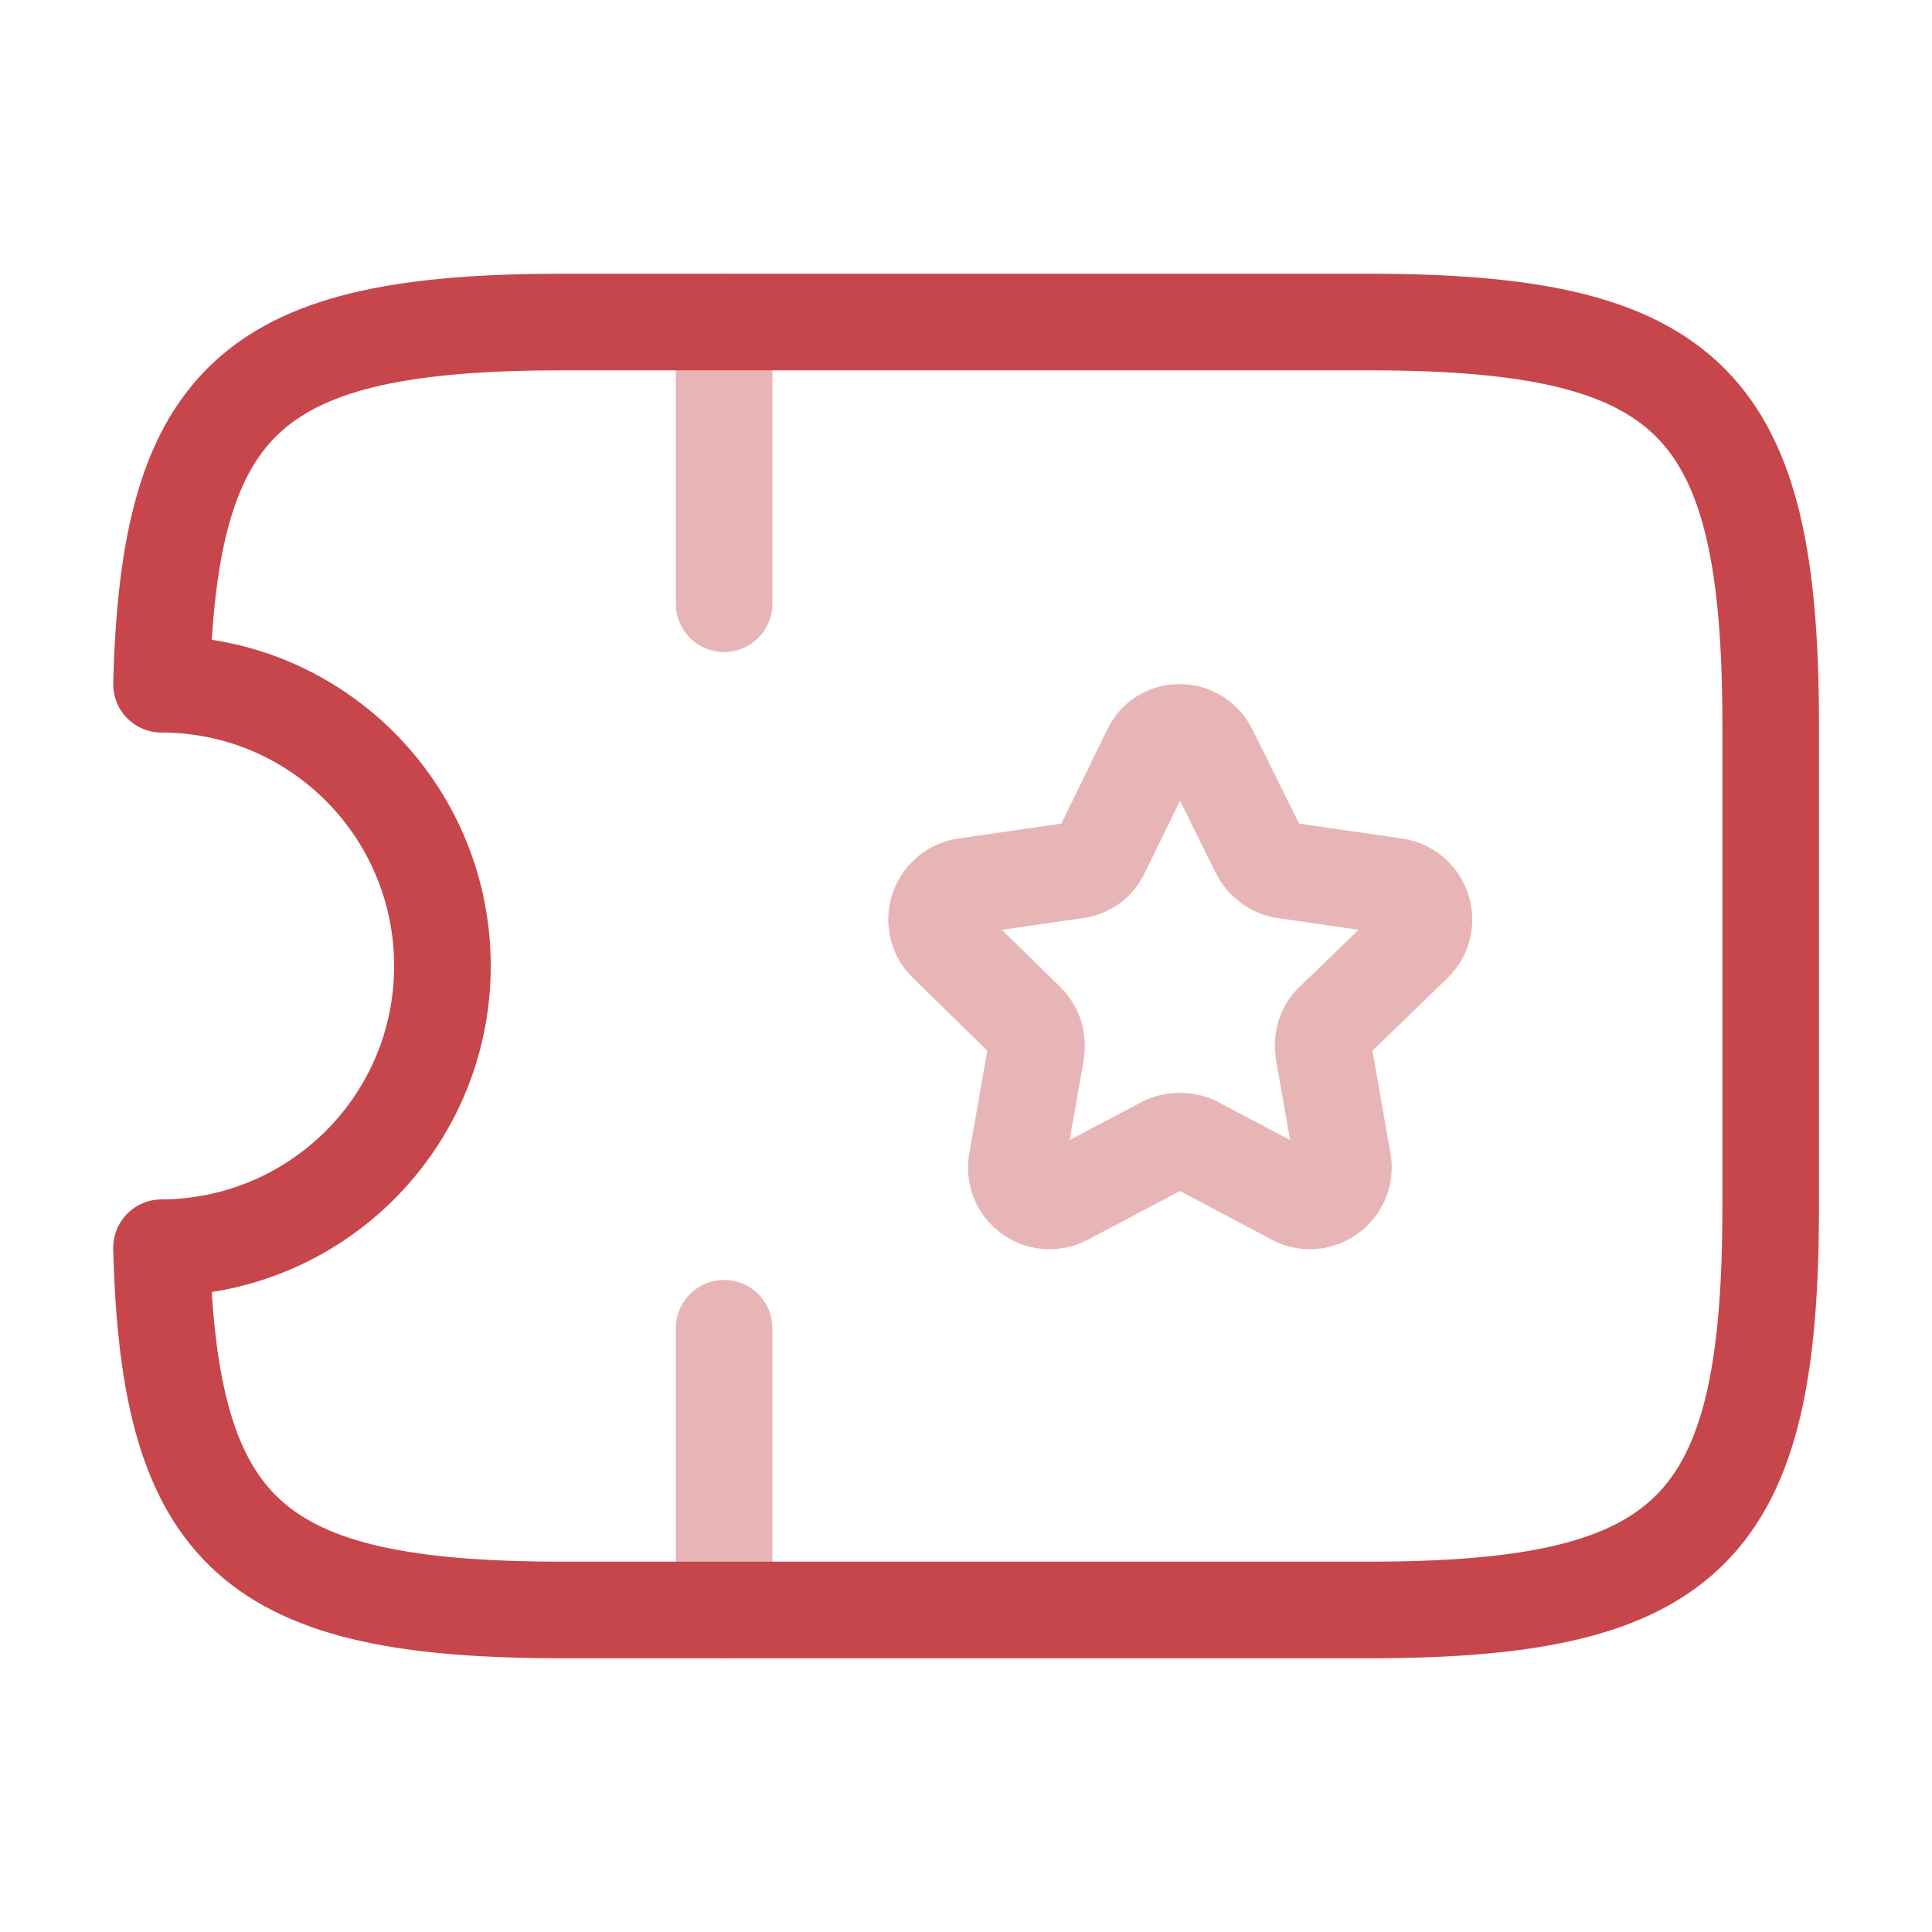
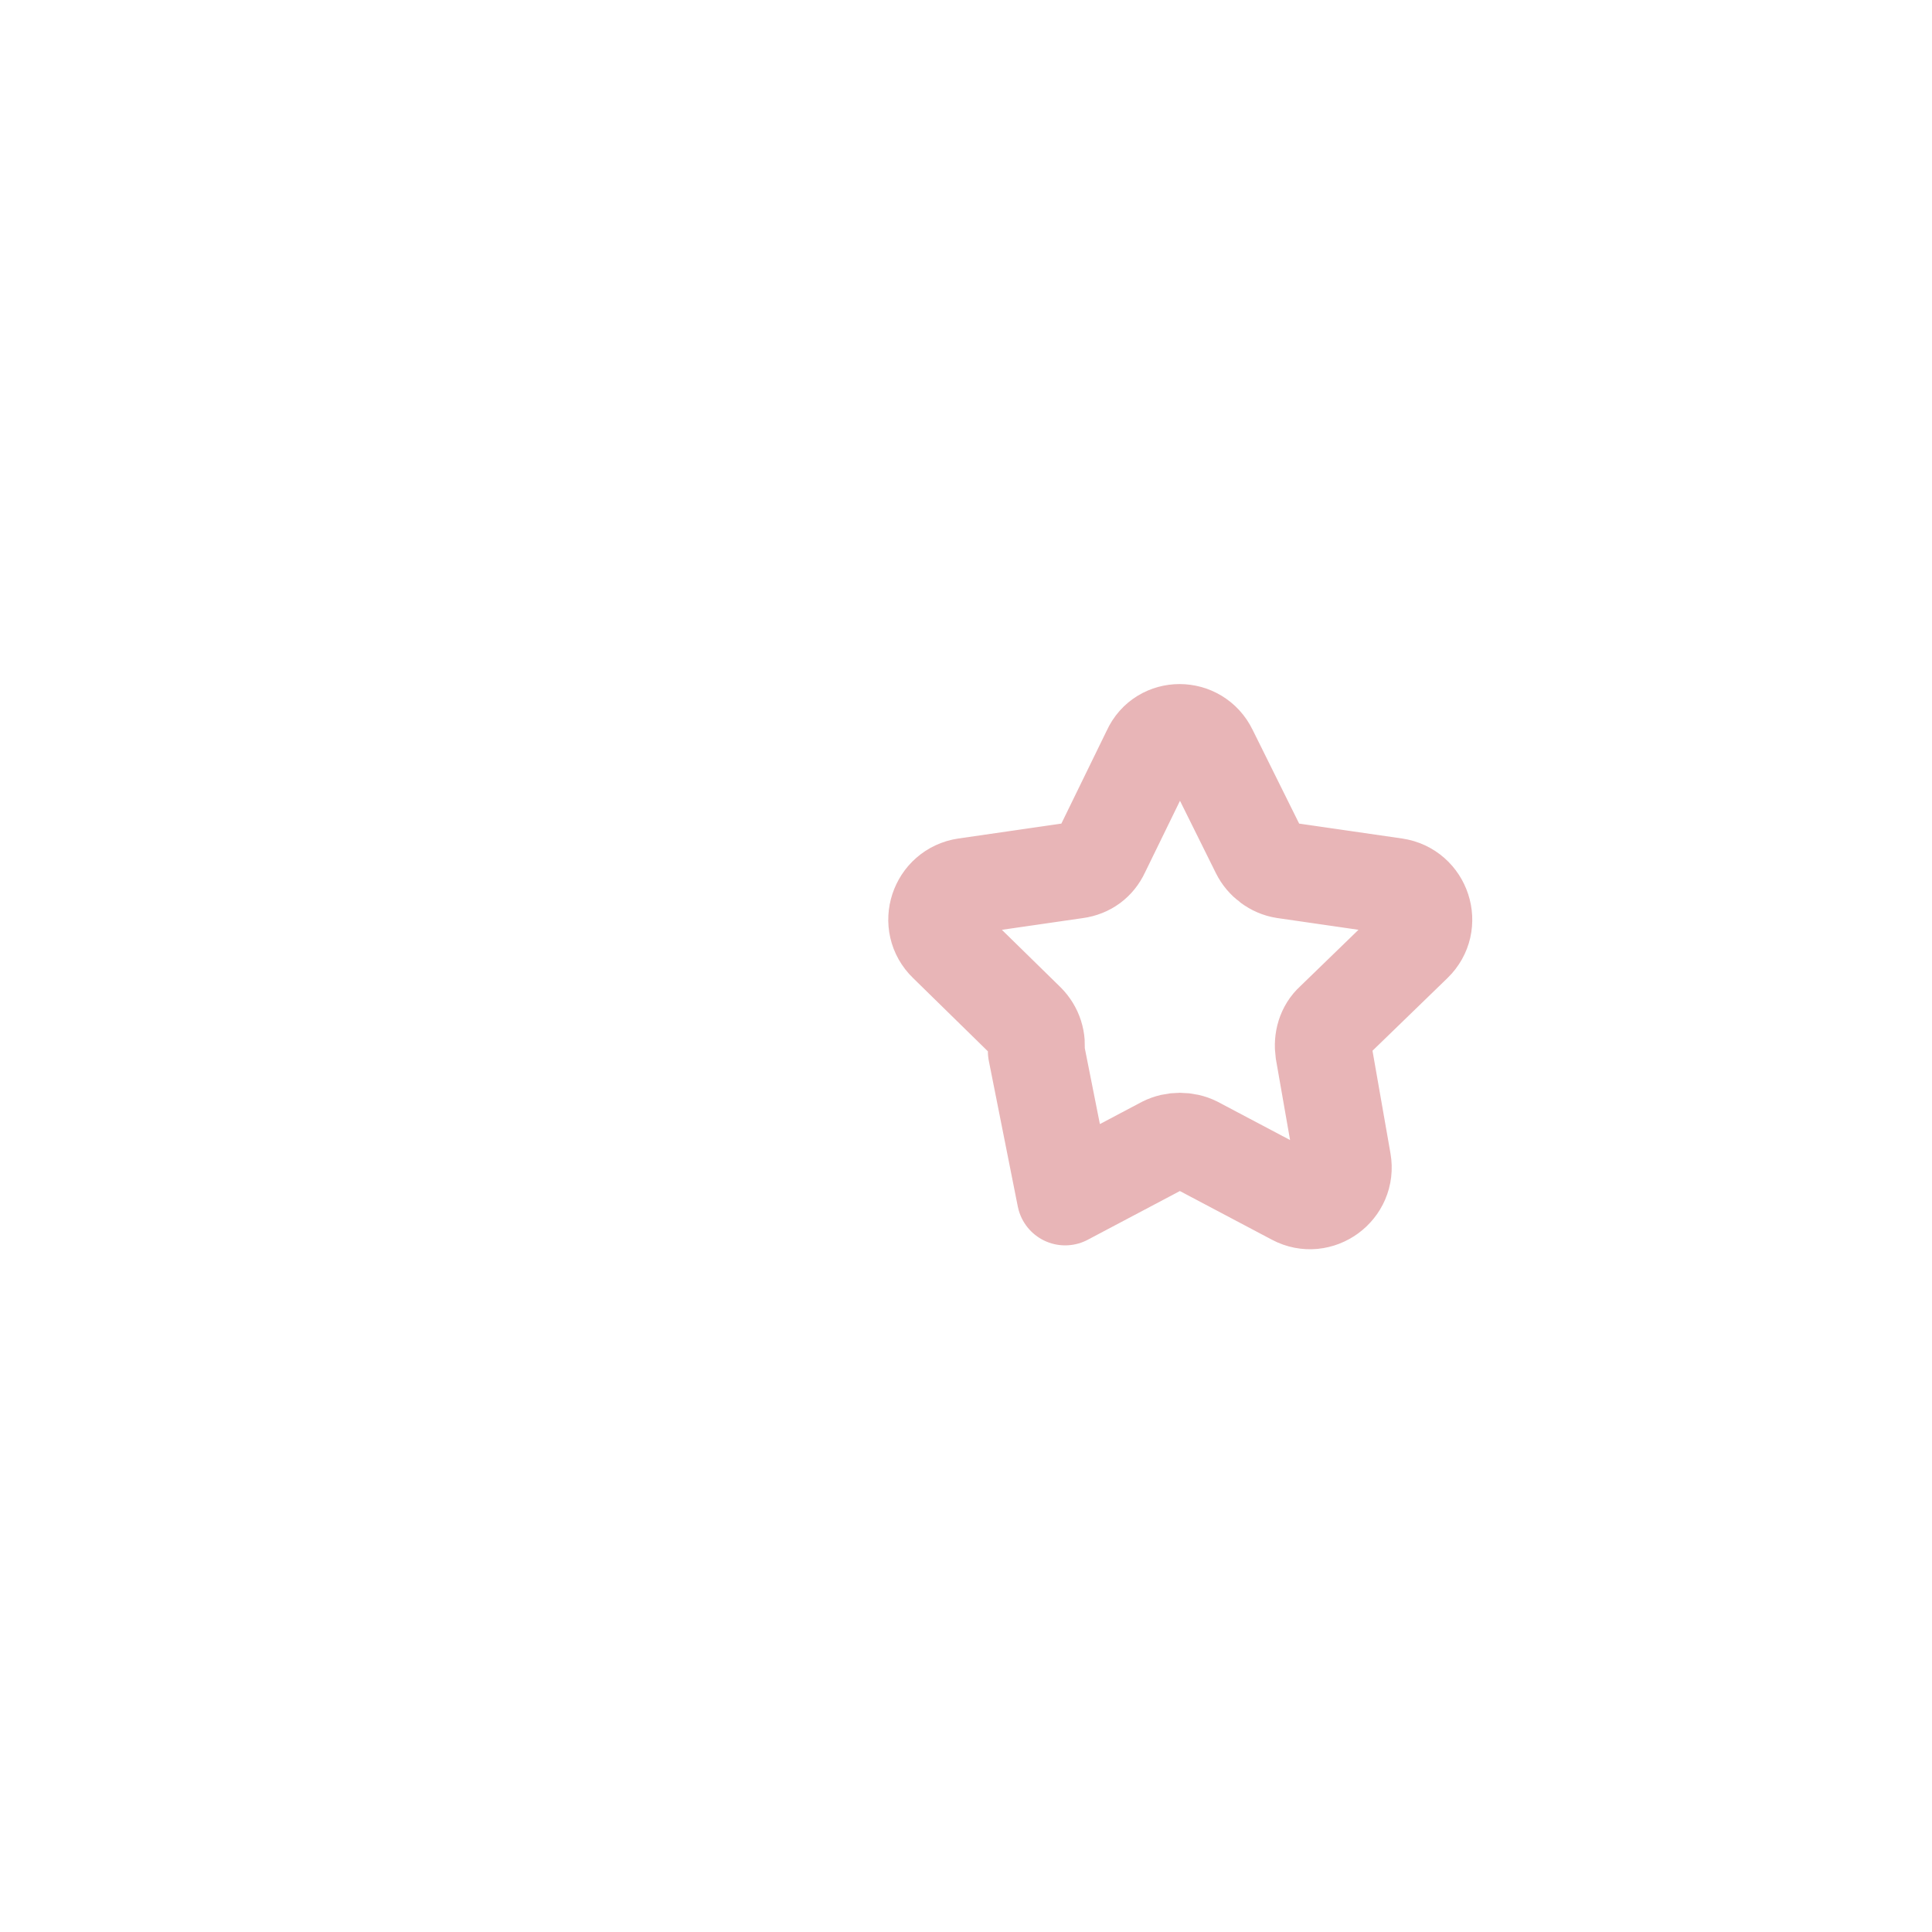
<svg xmlns="http://www.w3.org/2000/svg" width="40" height="40" viewBox="0 0 40 40" fill="none">
-   <path d="M28.327 6.667H11.66C5.277 6.667 3.494 8.2 3.344 14.167C6.56 14.167 9.16 16.783 9.16 20C9.16 23.217 6.56 25.817 3.344 25.833C3.494 31.8 5.277 33.333 11.66 33.333H28.327C34.994 33.333 36.66 31.667 36.66 25V15C36.66 8.333 34.994 6.667 28.327 6.667Z" stroke="#C6464B" stroke-width="2" stroke-linecap="round" stroke-linejoin="round" />
-   <path opacity="0.4" d="M14.992 6.667V12.5" stroke="#C6464B" stroke-width="2" stroke-linecap="round" stroke-linejoin="round" />
-   <path opacity="0.4" d="M14.992 27.5V33.333" stroke="#C6464B" stroke-width="2" stroke-linecap="round" stroke-linejoin="round" />
-   <path opacity="0.4" d="M25.036 15.55L26.07 17.634C26.169 17.834 26.369 17.984 26.586 18.017L28.886 18.35C29.453 18.434 29.686 19.134 29.27 19.534L27.603 21.15C27.436 21.3 27.369 21.534 27.403 21.767L27.803 24.05C27.903 24.617 27.303 25.05 26.803 24.784L24.753 23.7C24.553 23.6 24.303 23.6 24.103 23.7L22.053 24.784C21.536 25.05 20.953 24.617 21.053 24.05L21.453 21.767C21.486 21.534 21.419 21.317 21.253 21.15L19.603 19.534C19.186 19.134 19.419 18.434 19.986 18.35L22.286 18.017C22.52 17.984 22.703 17.85 22.803 17.634L23.82 15.55C24.053 15.034 24.786 15.034 25.036 15.55Z" stroke="#C6464B" stroke-width="2" stroke-linecap="round" stroke-linejoin="round" />
+   <path opacity="0.4" d="M25.036 15.55L26.07 17.634C26.169 17.834 26.369 17.984 26.586 18.017L28.886 18.35C29.453 18.434 29.686 19.134 29.27 19.534L27.603 21.15C27.436 21.3 27.369 21.534 27.403 21.767L27.803 24.05C27.903 24.617 27.303 25.05 26.803 24.784L24.753 23.7C24.553 23.6 24.303 23.6 24.103 23.7L22.053 24.784L21.453 21.767C21.486 21.534 21.419 21.317 21.253 21.15L19.603 19.534C19.186 19.134 19.419 18.434 19.986 18.35L22.286 18.017C22.52 17.984 22.703 17.85 22.803 17.634L23.82 15.55C24.053 15.034 24.786 15.034 25.036 15.55Z" stroke="#C6464B" stroke-width="2" stroke-linecap="round" stroke-linejoin="round" />
</svg>